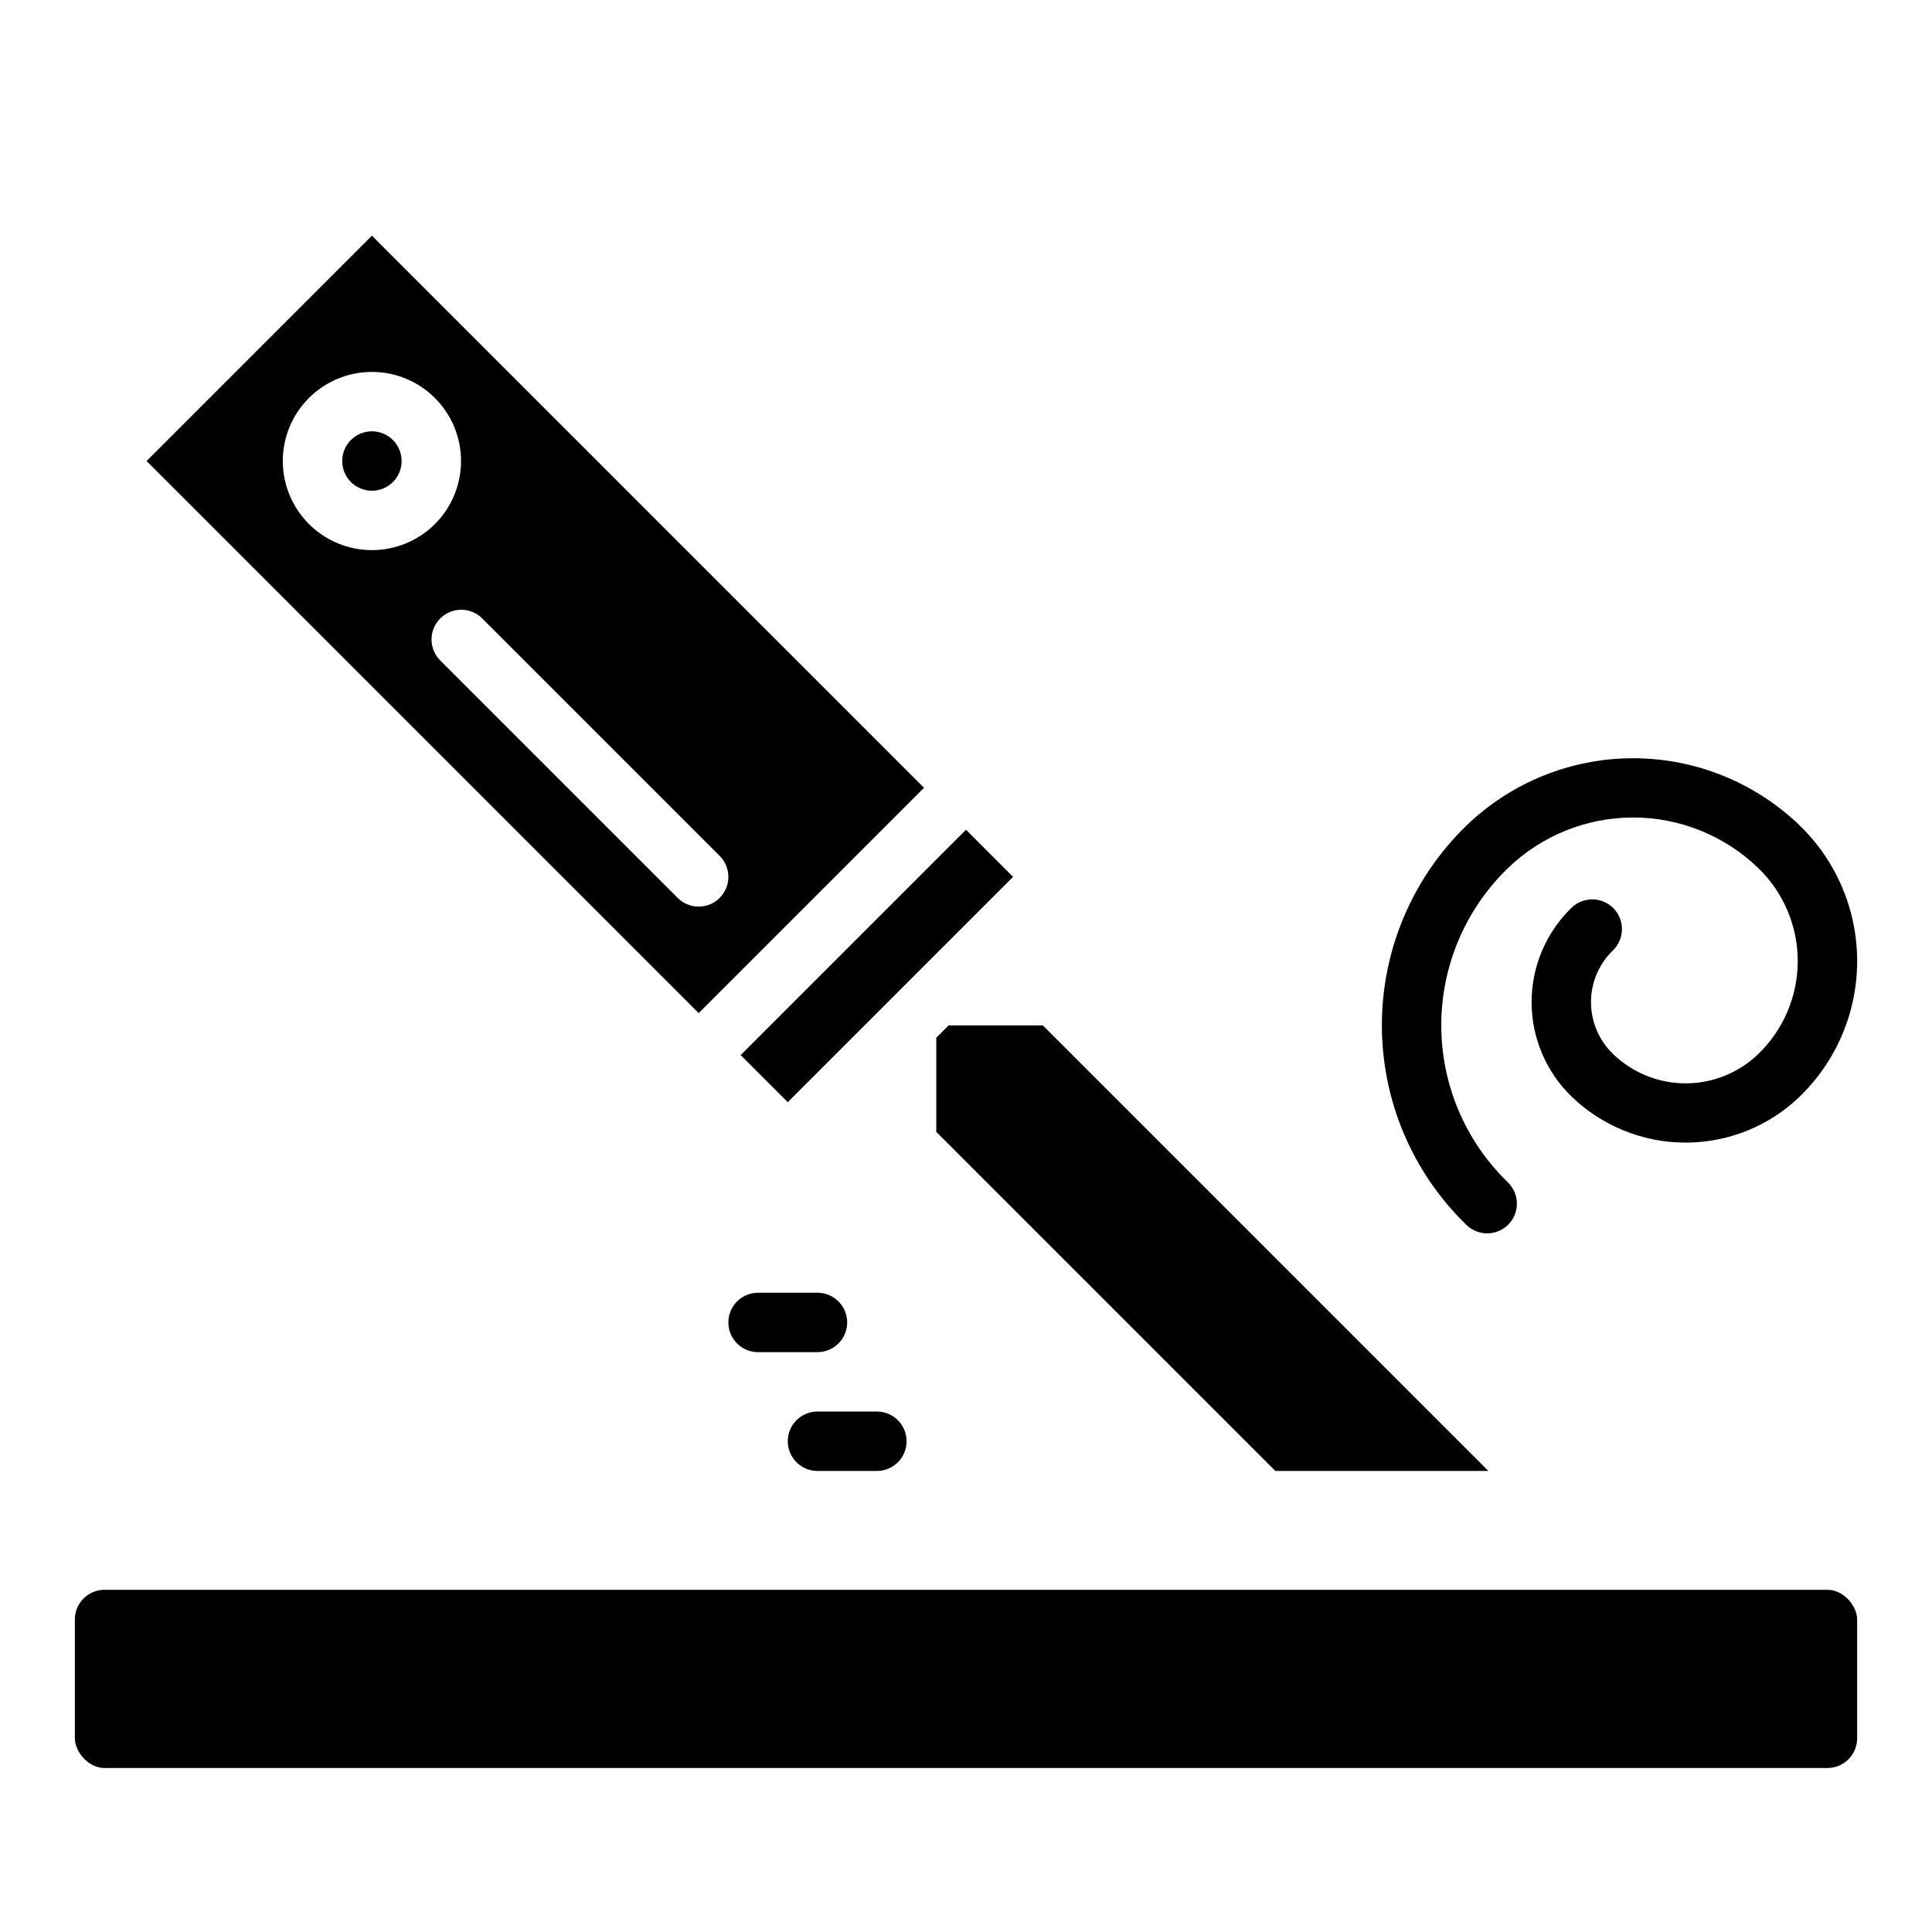
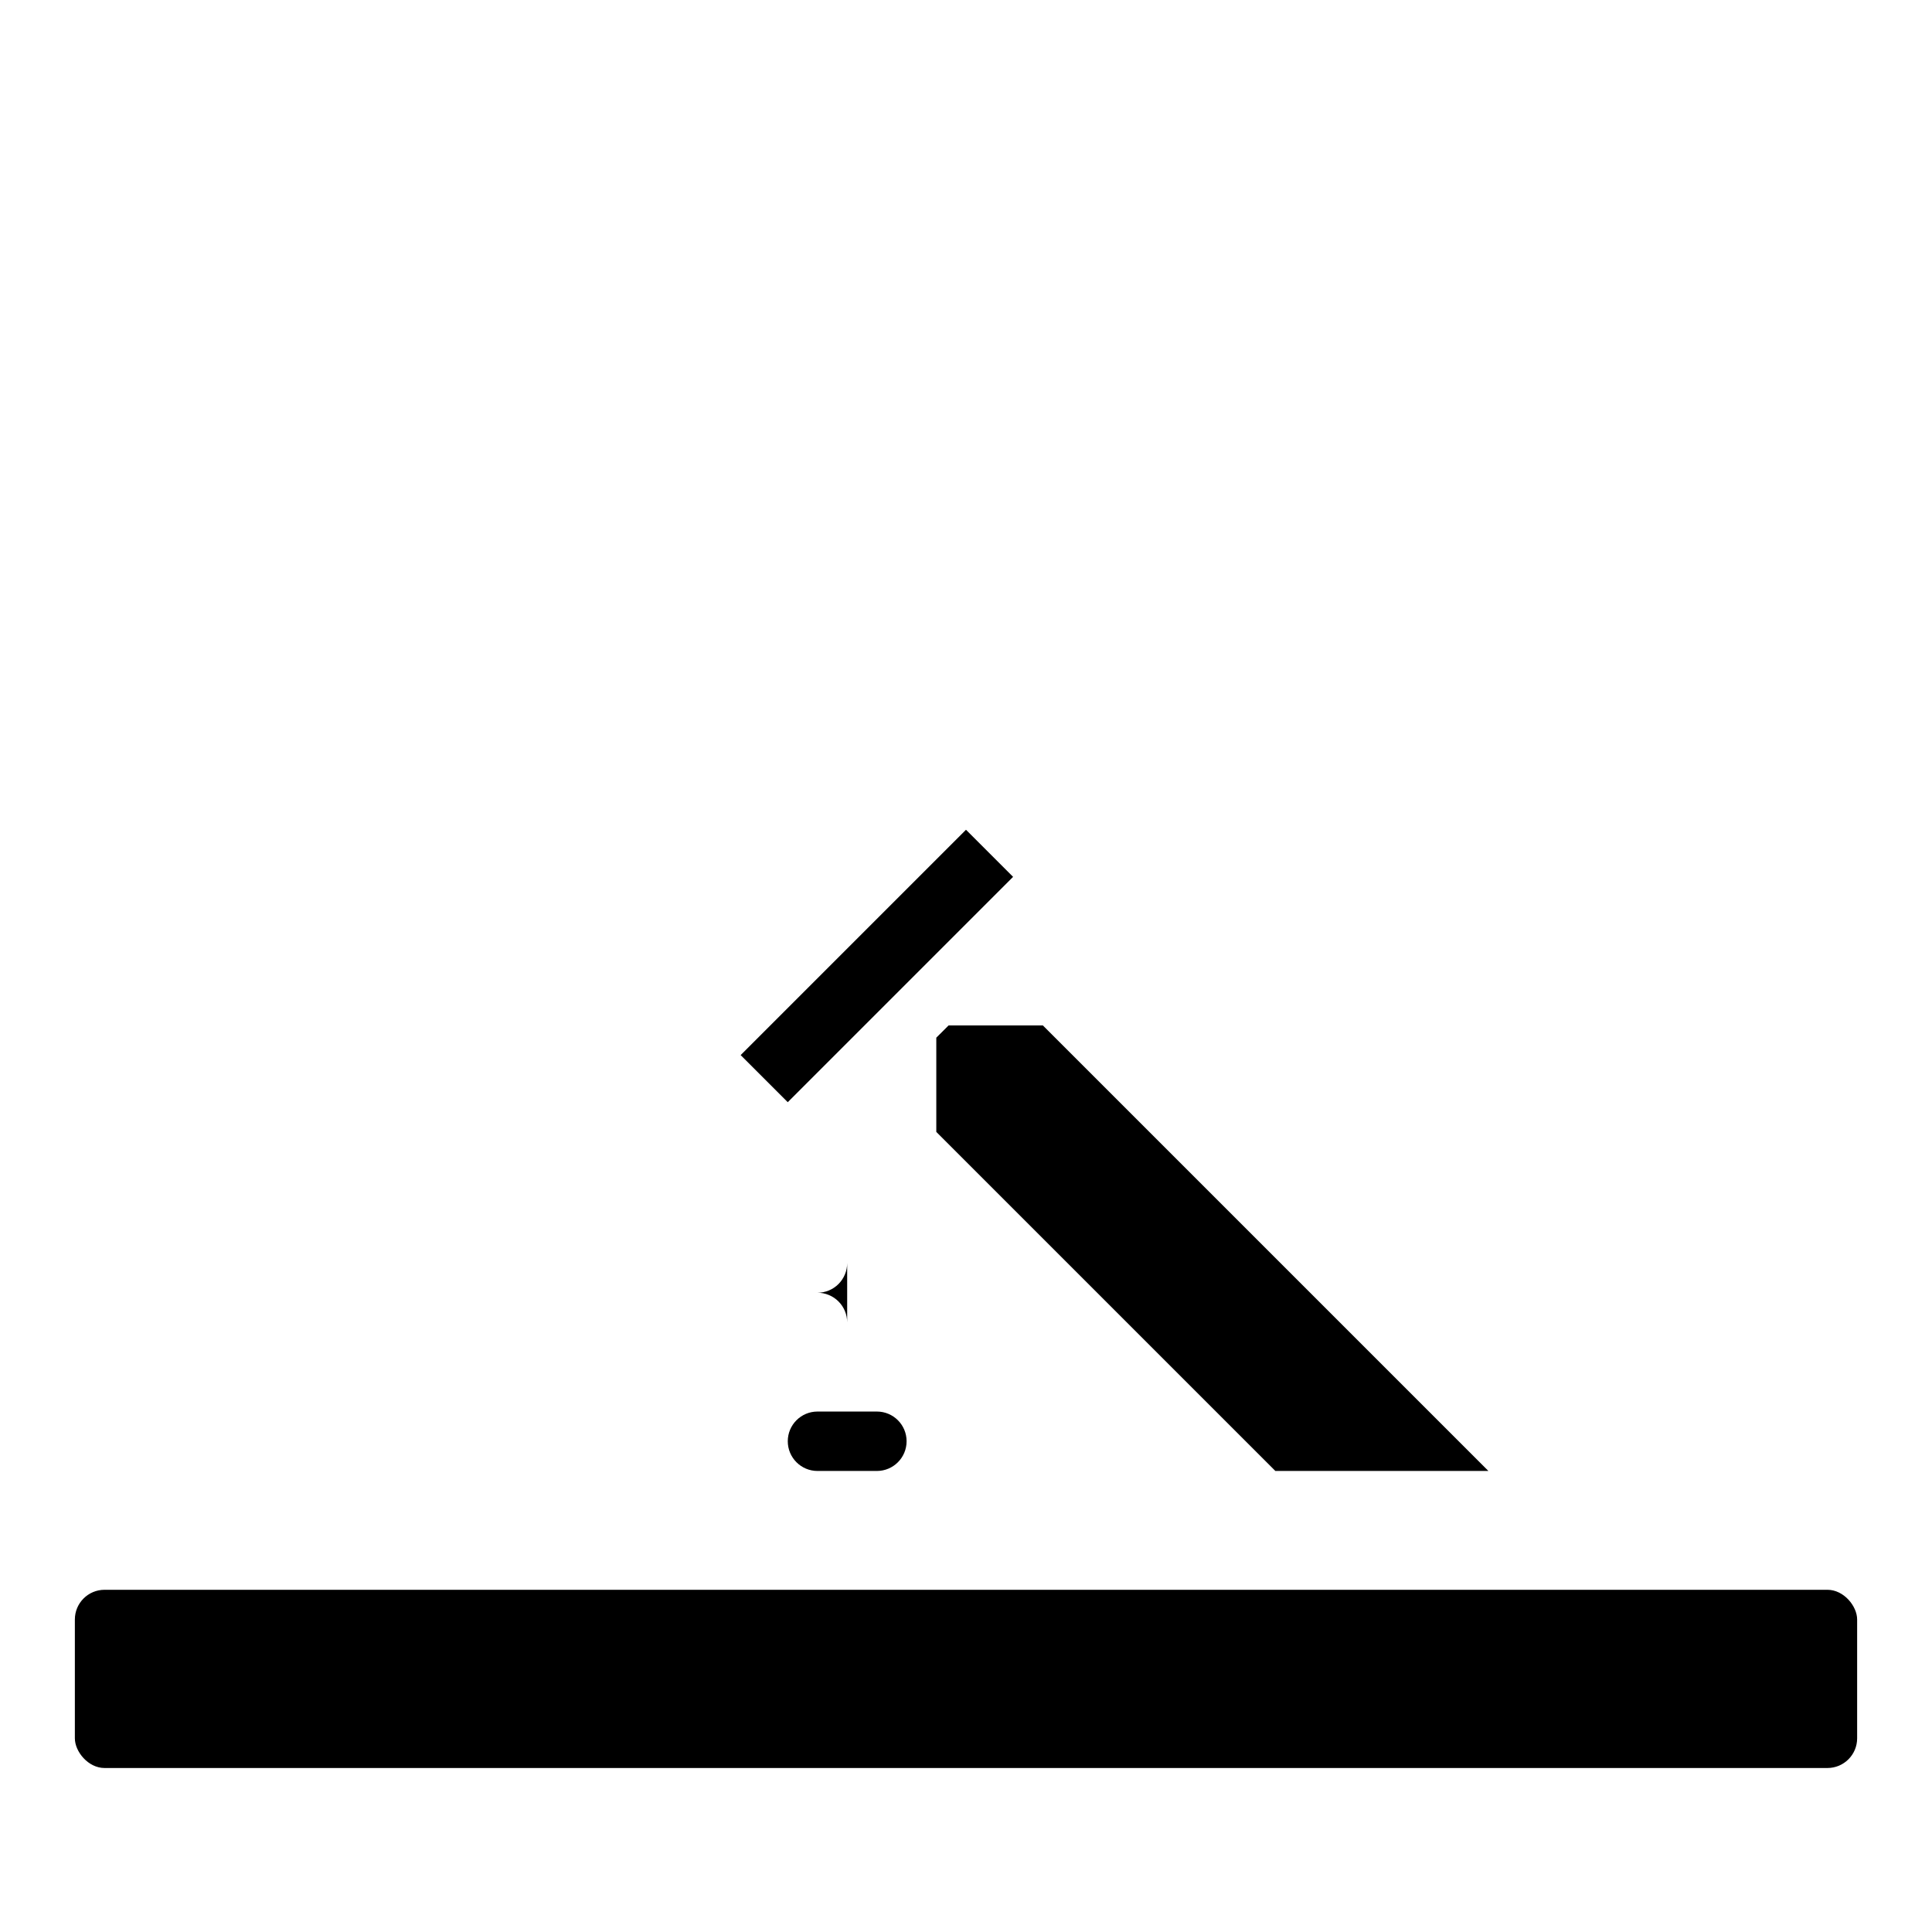
<svg xmlns="http://www.w3.org/2000/svg" fill="#000000" width="800px" height="800px" version="1.1" viewBox="144 144 512 512">
  <g>
    <path d="m171.71 565.31h456.58c4.348 0 7.871 4.348 7.871 7.871v31.488c0 4.348-3.523 7.871-7.871 7.871h-456.58c-4.348 0-7.871-4.348-7.871-7.871v-31.488c0-4.348 3.523-7.871 7.871-7.871z" />
-     <path d="m571.59 384.71c-3.043-3.102-8.023-3.16-11.133-0.125-6.758 6.559-10.57 15.574-10.57 24.992s3.812 18.434 10.57 24.996c8.117 7.848 18.969 12.234 30.262 12.23 11.293 0 22.145-4.387 30.262-12.234 9.707-9.418 15.184-22.363 15.184-35.883 0-13.523-5.477-26.469-15.184-35.887-11.855-11.457-27.699-17.859-44.188-17.859-16.488 0-32.332 6.406-44.188 17.863-14.316 13.879-22.395 32.965-22.395 52.902s8.078 39.023 22.395 52.898c1.492 1.465 3.504 2.273 5.594 2.254 2.09-0.023 4.082-0.875 5.547-2.367 1.461-1.496 2.266-3.508 2.242-5.598s-0.879-4.086-2.375-5.543c-11.285-10.914-17.66-25.941-17.66-41.645 0-15.699 6.375-30.727 17.66-41.641 8.902-8.605 20.797-13.418 33.18-13.418 12.379 0 24.277 4.809 33.18 13.414 6.676 6.449 10.445 15.34 10.445 24.625s-3.769 18.172-10.445 24.625c-5.164 4.996-12.07 7.789-19.254 7.789-7.188 0-14.09-2.793-19.254-7.789-3.727-3.598-5.836-8.555-5.836-13.734 0-5.18 2.109-10.137 5.836-13.73 1.492-1.461 2.344-3.453 2.367-5.543 0.023-2.086-0.785-4.102-2.242-5.594z" />
    <path d="m360.64 533.82h15.746c4.348 0 7.871-3.527 7.871-7.875 0-4.348-3.523-7.871-7.871-7.871h-15.746c-4.348 0-7.871 3.523-7.871 7.871 0 4.348 3.523 7.875 7.871 7.875z" />
-     <path d="m368.51 494.46c0-2.086-0.828-4.09-2.305-5.566-1.477-1.477-3.481-2.305-5.57-2.305h-15.742c-4.348 0-7.871 3.523-7.871 7.871 0 4.348 3.523 7.875 7.871 7.875h15.742c2.09 0 4.094-0.828 5.57-2.305 1.477-1.477 2.305-3.481 2.305-5.57z" />
-     <path d="m250.43 266.18c0 4.348-3.523 7.871-7.871 7.871s-7.871-3.523-7.871-7.871c0-4.348 3.523-7.875 7.871-7.875s7.871 3.527 7.871 7.875" />
-     <path d="m242.56 206.46-59.719 59.719 146.31 146.31 59.719-59.719zm-23.617 59.719c0-6.266 2.488-12.273 6.918-16.699 4.43-4.43 10.434-6.918 16.699-6.918 6.262 0 12.27 2.488 16.699 6.918 4.43 4.426 6.918 10.434 6.918 16.699 0 6.262-2.488 12.27-6.918 16.699-4.43 4.426-10.438 6.914-16.699 6.914-6.262-0.004-12.266-2.496-16.691-6.922-4.43-4.43-6.918-10.434-6.926-16.691zm110.21 118.08c-2.086 0.004-4.09-0.828-5.562-2.305l-62.977-62.977c-3.027-3.082-3.004-8.027 0.051-11.082 3.055-3.055 7.996-3.078 11.078-0.051l62.977 62.977c2.25 2.25 2.926 5.637 1.707 8.578-1.219 2.941-4.09 4.859-7.273 4.859z" />
+     <path d="m368.51 494.46c0-2.086-0.828-4.09-2.305-5.566-1.477-1.477-3.481-2.305-5.57-2.305h-15.742h15.742c2.09 0 4.094-0.828 5.57-2.305 1.477-1.477 2.305-3.481 2.305-5.57z" />
    <path d="m420.36 415.74h-24.969l-3.262 3.258v24.973l89.852 89.852h56.461z" />
    <path d="m340.28 423.61 59.715-59.715 12.484 12.484-59.715 59.715z" />
  </g>
</svg>